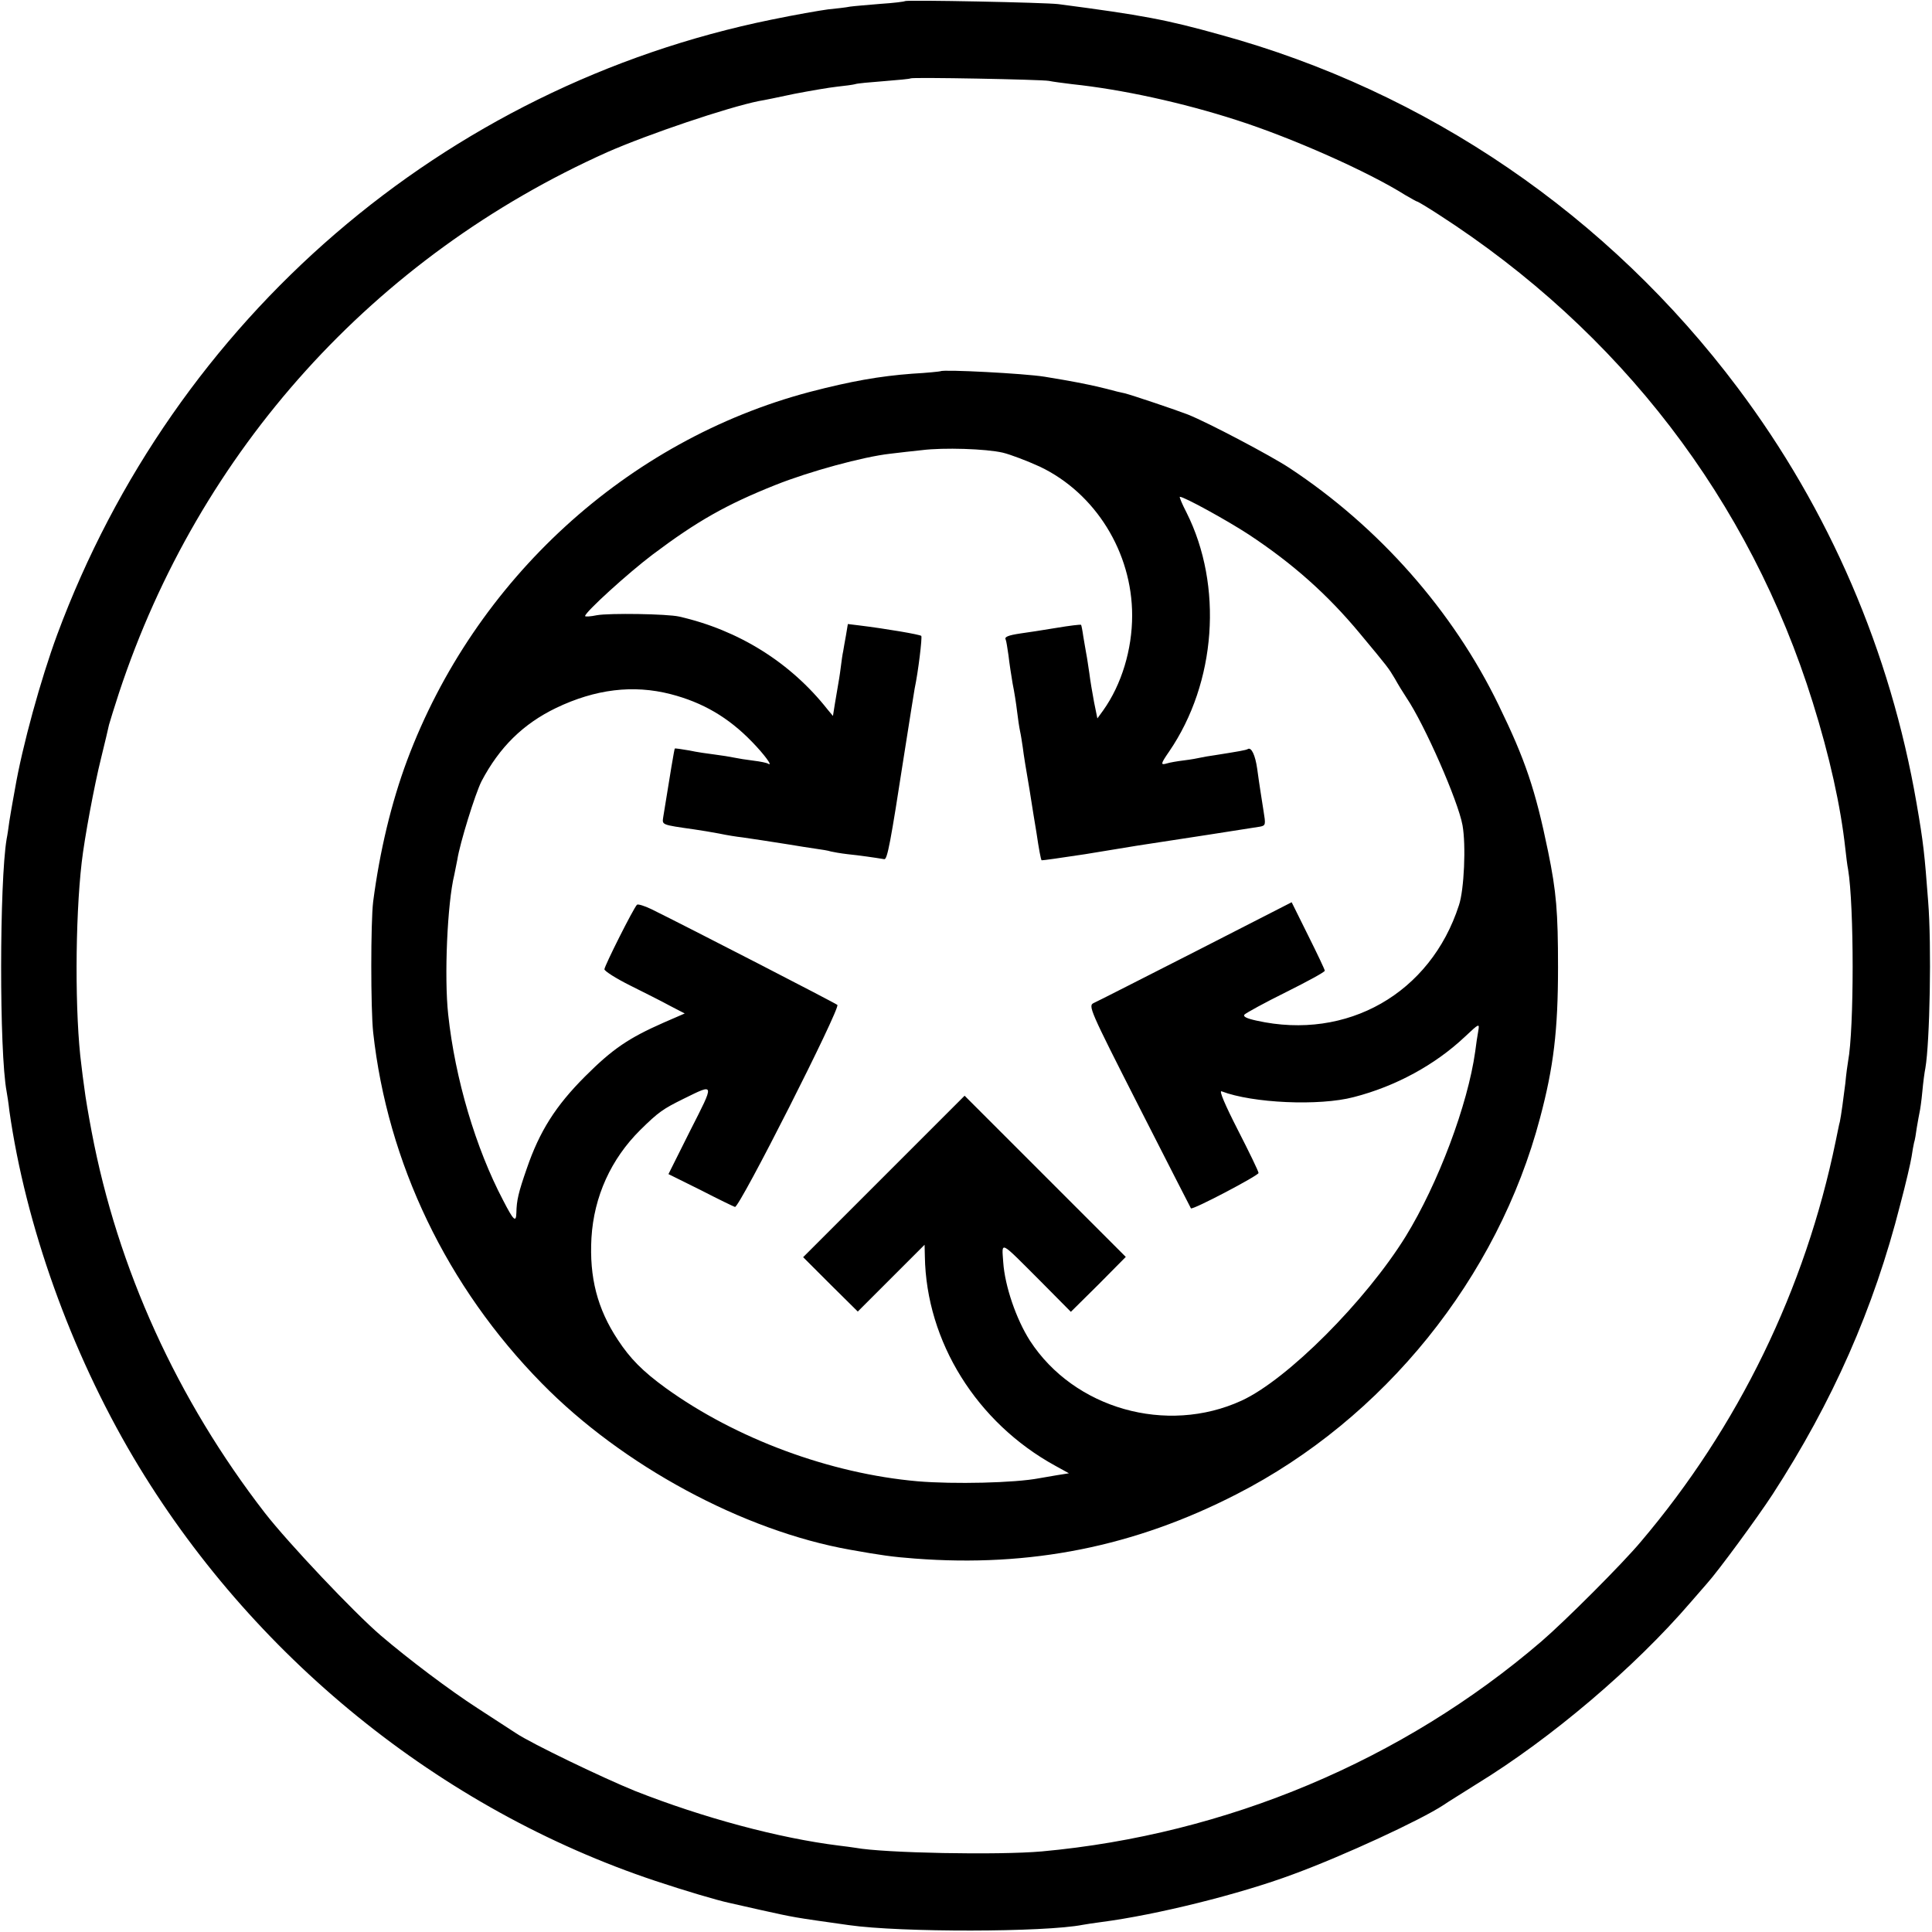
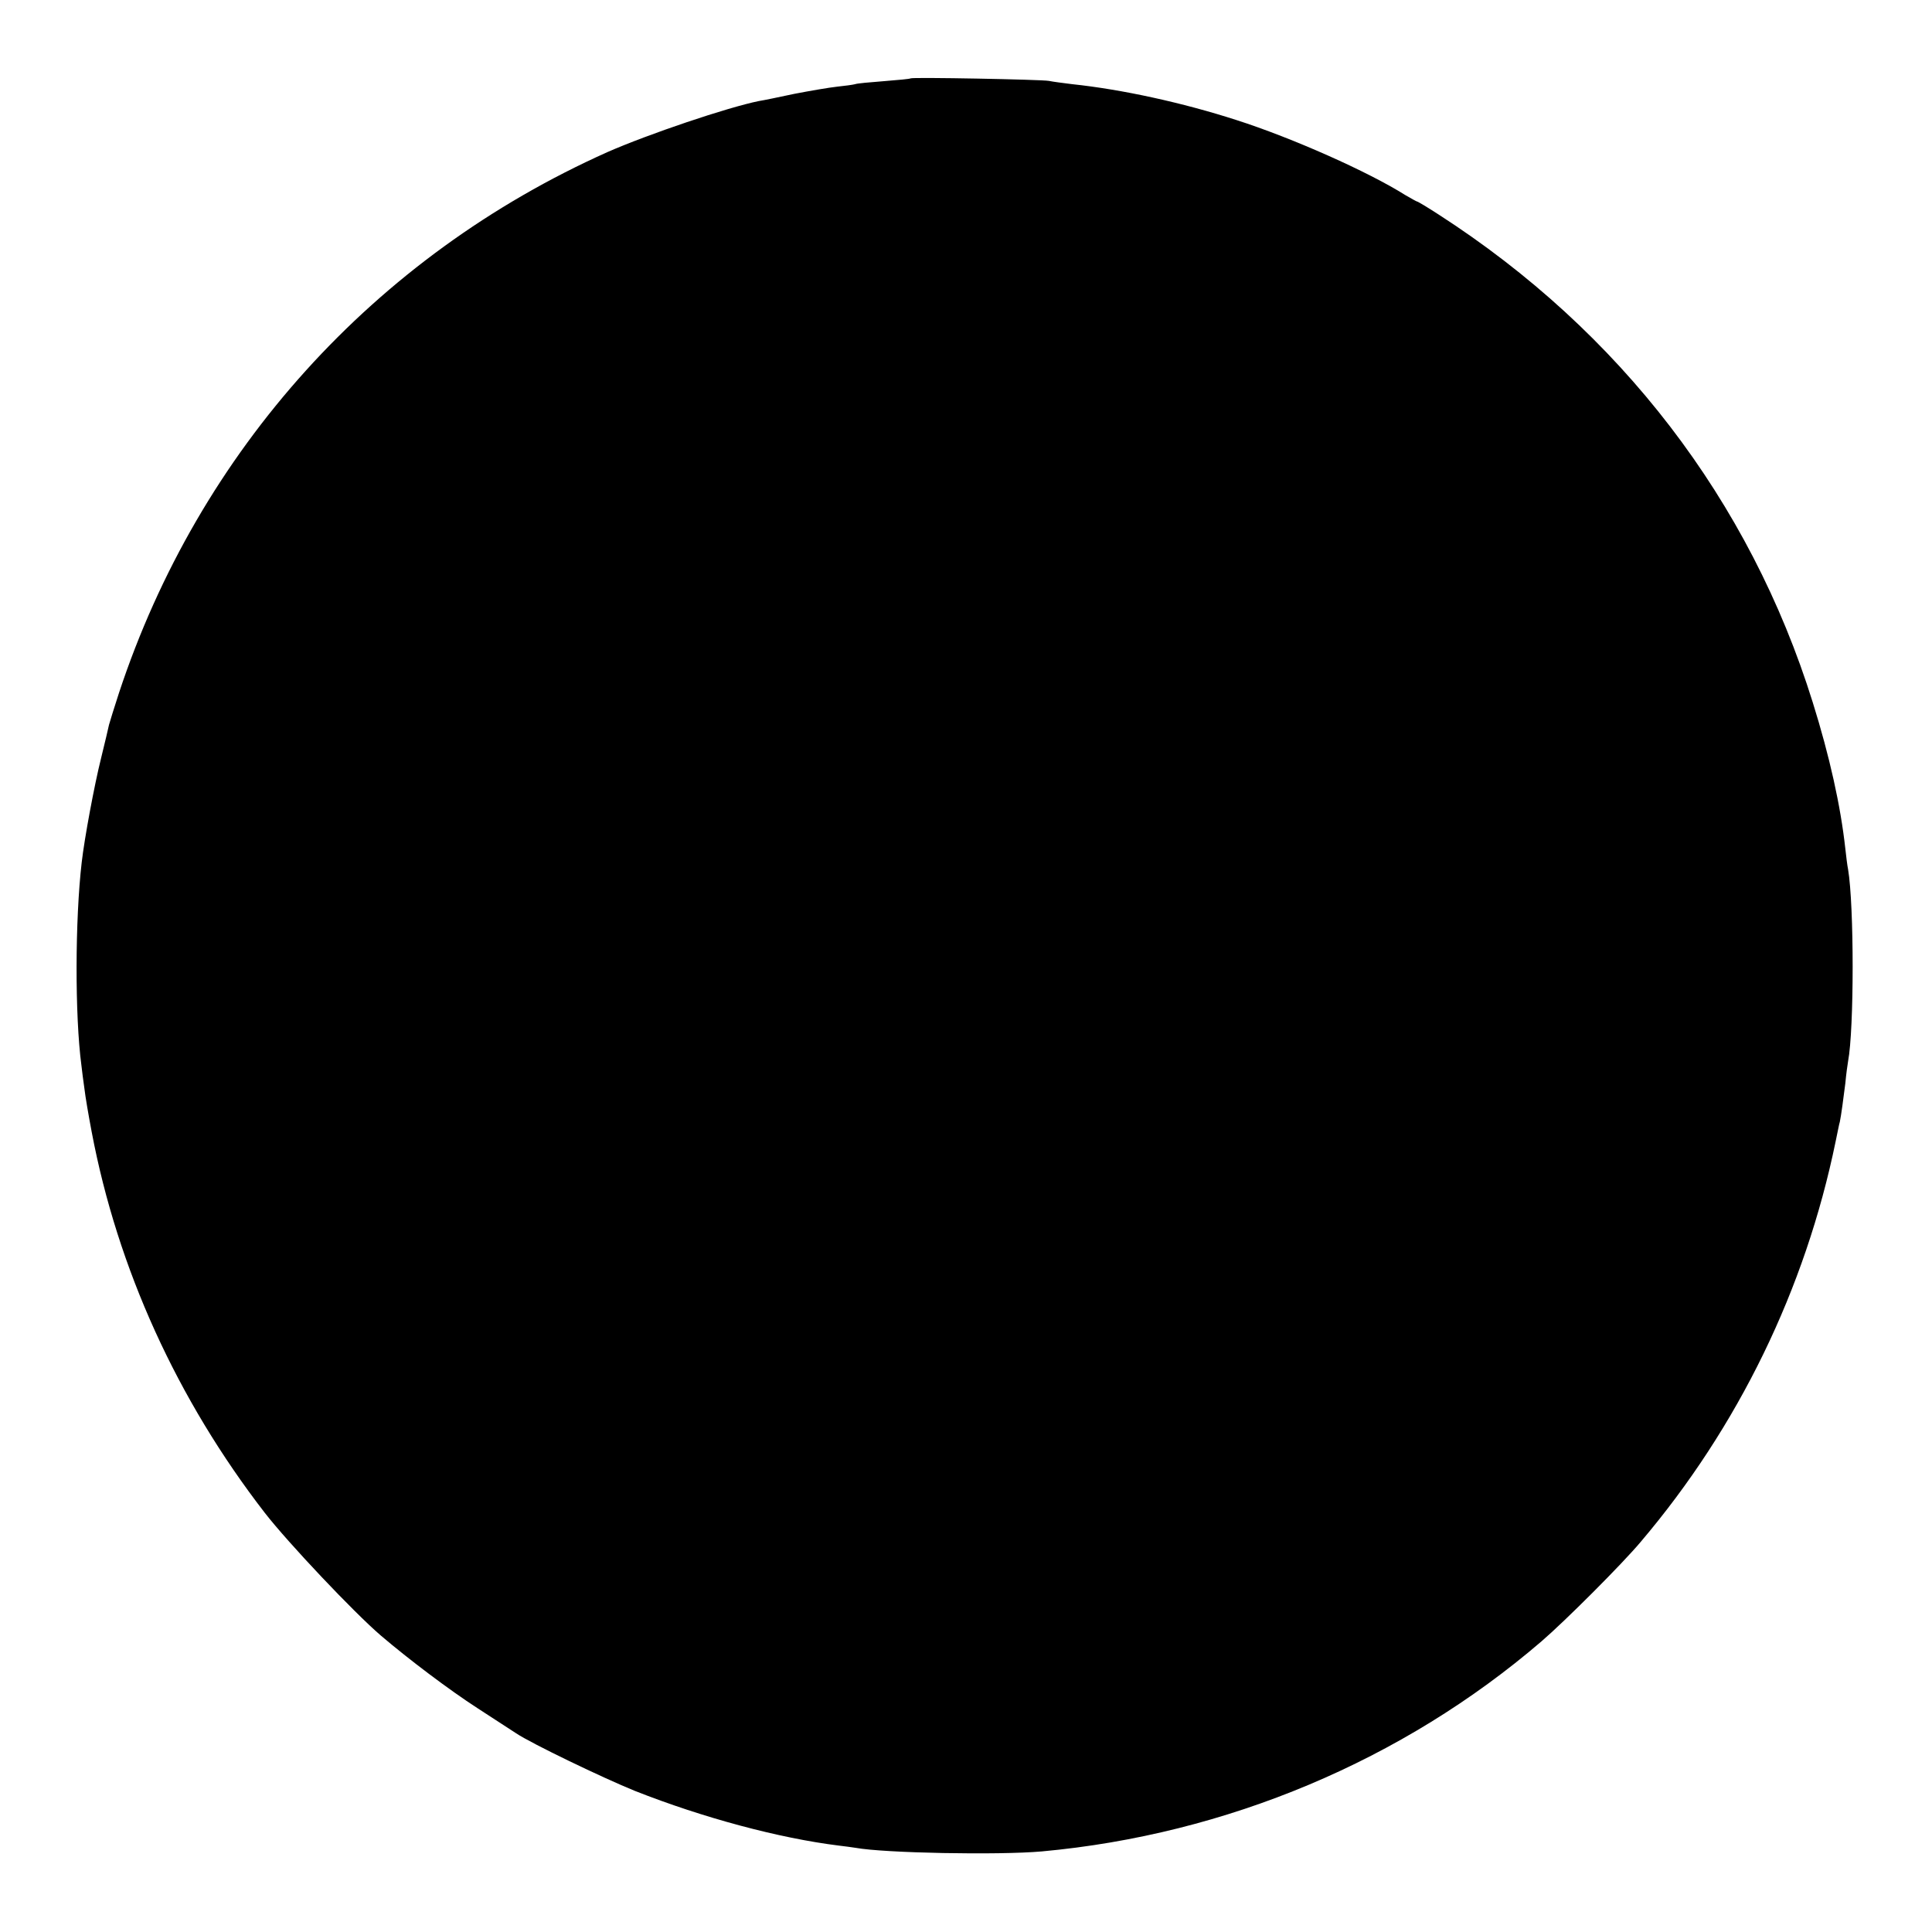
<svg xmlns="http://www.w3.org/2000/svg" version="1.0" width="700pt" height="700pt" viewBox="0 0 700 700" preserveAspectRatio="xMidYMid meet">
  <g transform="translate(0,700) scale(0.1,-0.1)" fill="#000000" stroke="none">
-     <path d="M3279 6996 c-2 -2 -42 -7 -89 -10 -47 -4 -96 -8 -110 -10 -14 -3 -50 -7 -80 -10 -30 -4 -122 -20 -204 -37 -1188 -242 -2164 -1083 -2589 -2229 -59 -160 -126 -402 -153 -560 -2 -14 -7 -36 -9 -50 -3 -14 -7 -43 -11 -65 -3 -22 -7 -51 -10 -65 -26 -155 -27 -772 0 -915 2 -11 7 -42 10 -70 59 -415 222 -871 449 -1255 426 -719 1111 -1275 1892 -1535 105 -35 223 -70 265 -79 14 -3 66 -15 115 -26 127 -28 114 -26 320 -55 188 -27 711 -26 848 1 12 2 42 7 67 10 200 26 502 101 695 173 185 68 463 197 545 251 14 10 68 43 120 76 271 166 572 422 775 658 28 32 55 63 60 69 39 43 183 239 237 322 218 336 367 673 463 1051 20 75 38 153 41 173 3 20 7 43 9 51 3 8 7 33 10 55 4 22 8 47 10 55 2 8 7 42 10 75 3 33 8 71 11 85 16 92 23 445 10 605 -13 172 -17 211 -42 355 -95 550 -316 1063 -648 1505 -469 625 -1126 1074 -1874 1279 -197 55 -282 71 -587 111 -47 6 -550 16 -556 11z m521 -289 c14 -3 52 -8 85 -12 180 -19 400 -67 595 -130 203 -65 479 -188 612 -272 21 -12 40 -23 42 -23 3 0 38 -21 78 -47 658 -424 1128 -1036 1356 -1768 61 -195 101 -375 118 -530 3 -27 7 -61 10 -75 22 -131 22 -579 0 -695 -2 -11 -7 -47 -10 -80 -7 -56 -15 -116 -20 -140 -2 -5 -8 -37 -15 -70 -110 -536 -353 -1035 -706 -1451 -67 -80 -274 -287 -360 -361 -503 -432 -1142 -700 -1810 -761 -158 -14 -572 -6 -675 13 -14 2 -41 6 -60 8 -218 27 -493 101 -739 198 -116 47 -376 172 -431 209 -14 9 -77 50 -140 91 -102 66 -248 176 -350 263 -98 84 -336 336 -420 444 -318 411 -534 885 -628 1382 -11 58 -23 128 -26 155 -4 28 -9 66 -11 85 -24 181 -23 528 1 735 10 88 46 281 70 377 14 57 27 112 29 122 3 11 19 63 36 115 290 879 925 1582 1770 1960 148 65 435 162 549 185 14 2 72 14 128 26 57 11 127 23 155 26 29 3 58 7 65 9 7 3 54 7 105 11 50 4 94 8 96 10 5 5 474 -4 501 -9z" />
-     <path d="M3408 5655 c-2 -1 -48 -6 -103 -9 -119 -9 -221 -27 -371 -66 -662 -175 -1214 -680 -1459 -1335 -57 -153 -99 -328 -123 -512 -9 -74 -9 -388 0 -473 52 -474 267 -922 611 -1272 292 -298 729 -534 1117 -603 112 -20 154 -26 235 -32 418 -32 795 43 1165 233 534 273 947 784 1100 1364 49 184 65 317 65 545 0 201 -6 274 -36 420 -46 224 -83 333 -179 530 -165 341 -434 646 -759 860 -67 44 -292 163 -367 193 -41 16 -204 71 -229 77 -11 2 -40 9 -65 16 -25 6 -54 13 -65 15 -11 2 -31 6 -45 9 -25 5 -61 11 -115 20 -74 12 -368 27 -377 20z m225 -295 c29 -7 89 -30 135 -51 201 -96 334 -310 334 -539 0 -123 -38 -250 -105 -344 l-21 -29 -12 59 c-6 32 -14 79 -17 104 -4 25 -8 56 -11 70 -3 14 -7 43 -11 64 -3 22 -7 41 -8 42 -2 2 -42 -3 -90 -11 -48 -8 -106 -17 -129 -20 -47 -7 -60 -13 -54 -23 2 -4 6 -29 10 -57 3 -27 10 -73 15 -102 6 -29 13 -74 16 -100 3 -26 8 -59 11 -73 3 -13 7 -40 10 -60 2 -19 13 -87 24 -150 10 -63 21 -133 25 -155 9 -61 16 -99 19 -102 1 -1 72 9 157 22 85 14 170 28 189 31 121 18 428 66 446 69 20 4 20 8 12 57 -9 59 -13 80 -23 153 -7 49 -21 79 -34 71 -6 -4 -36 -9 -118 -22 -21 -3 -45 -7 -53 -9 -8 -2 -35 -7 -60 -10 -25 -3 -53 -8 -62 -11 -24 -7 -23 -2 8 43 171 250 196 601 63 866 -16 31 -27 57 -24 57 16 0 172 -86 250 -137 159 -105 285 -217 402 -358 104 -125 103 -124 127 -164 11 -20 30 -51 42 -69 66 -98 187 -374 203 -462 13 -72 6 -234 -13 -290 -103 -319 -405 -491 -733 -418 -37 8 -50 15 -44 22 6 6 73 43 150 81 78 39 141 73 141 78 0 4 -27 61 -60 127 l-60 121 -348 -178 c-191 -97 -357 -182 -369 -187 -21 -10 -16 -22 164 -376 102 -201 187 -366 188 -368 6 -7 245 119 245 128 0 6 -34 76 -75 156 -47 92 -69 144 -59 140 112 -43 354 -54 479 -21 152 39 295 117 403 219 52 49 53 49 48 20 -3 -16 -8 -49 -11 -74 -27 -193 -134 -478 -252 -670 -145 -234 -429 -519 -595 -595 -271 -124 -606 -29 -766 217 -50 78 -91 198 -97 284 -5 78 -17 84 137 -70 l108 -109 100 99 99 100 -292 292 -292 292 -293 -293 -292 -292 99 -99 99 -98 121 121 121 121 1 -42 c5 -309 188 -603 473 -759 l49 -27 -44 -7 c-24 -4 -53 -9 -64 -11 -88 -17 -310 -22 -440 -11 -318 28 -658 154 -913 338 -84 61 -129 107 -173 174 -75 113 -104 227 -96 370 9 150 71 286 177 391 66 65 82 76 157 113 114 56 113 60 24 -115 l-79 -158 117 -58 c64 -33 120 -60 124 -61 16 -4 383 721 371 732 -8 7 -542 282 -674 347 -25 12 -48 19 -52 16 -13 -13 -118 -222 -118 -234 1 -7 42 -33 92 -58 50 -25 116 -58 145 -74 l54 -28 -76 -33 c-127 -56 -185 -95 -285 -195 -107 -107 -165 -199 -211 -333 -31 -89 -37 -116 -38 -161 -1 -37 -10 -29 -48 45 -99 188 -174 440 -199 673 -15 137 -3 405 22 506 3 14 8 39 11 55 9 59 65 240 88 285 65 123 150 207 270 265 142 68 279 85 415 50 116 -30 209 -84 295 -173 43 -44 78 -91 58 -79 -4 3 -28 8 -53 11 -25 3 -56 8 -70 11 -14 3 -45 8 -69 11 -24 3 -67 9 -94 15 -28 5 -51 8 -52 7 -2 -3 -17 -93 -42 -249 -4 -28 -7 -27 112 -44 22 -3 63 -10 90 -15 28 -6 66 -12 85 -14 41 -6 95 -14 170 -26 30 -5 73 -12 95 -15 22 -3 47 -7 55 -10 8 -2 36 -7 62 -10 40 -4 96 -12 132 -18 11 -2 23 62 71 373 23 149 37 231 39 245 13 61 28 186 24 191 -5 5 -127 26 -225 38 l-41 5 -7 -42 c-4 -23 -9 -49 -10 -57 -2 -8 -6 -35 -9 -60 -3 -25 -8 -54 -10 -65 -2 -11 -7 -40 -11 -65 l-7 -44 -20 24 c-134 170 -322 287 -537 336 -44 10 -253 13 -298 5 -24 -5 -43 -6 -43 -3 0 14 155 155 245 223 161 121 267 181 445 252 123 49 317 102 415 113 33 4 85 10 115 13 79 10 232 5 293 -9z" />
+     <path d="M3279 6996 z m521 -289 c14 -3 52 -8 85 -12 180 -19 400 -67 595 -130 203 -65 479 -188 612 -272 21 -12 40 -23 42 -23 3 0 38 -21 78 -47 658 -424 1128 -1036 1356 -1768 61 -195 101 -375 118 -530 3 -27 7 -61 10 -75 22 -131 22 -579 0 -695 -2 -11 -7 -47 -10 -80 -7 -56 -15 -116 -20 -140 -2 -5 -8 -37 -15 -70 -110 -536 -353 -1035 -706 -1451 -67 -80 -274 -287 -360 -361 -503 -432 -1142 -700 -1810 -761 -158 -14 -572 -6 -675 13 -14 2 -41 6 -60 8 -218 27 -493 101 -739 198 -116 47 -376 172 -431 209 -14 9 -77 50 -140 91 -102 66 -248 176 -350 263 -98 84 -336 336 -420 444 -318 411 -534 885 -628 1382 -11 58 -23 128 -26 155 -4 28 -9 66 -11 85 -24 181 -23 528 1 735 10 88 46 281 70 377 14 57 27 112 29 122 3 11 19 63 36 115 290 879 925 1582 1770 1960 148 65 435 162 549 185 14 2 72 14 128 26 57 11 127 23 155 26 29 3 58 7 65 9 7 3 54 7 105 11 50 4 94 8 96 10 5 5 474 -4 501 -9z" />
  </g>
</svg>